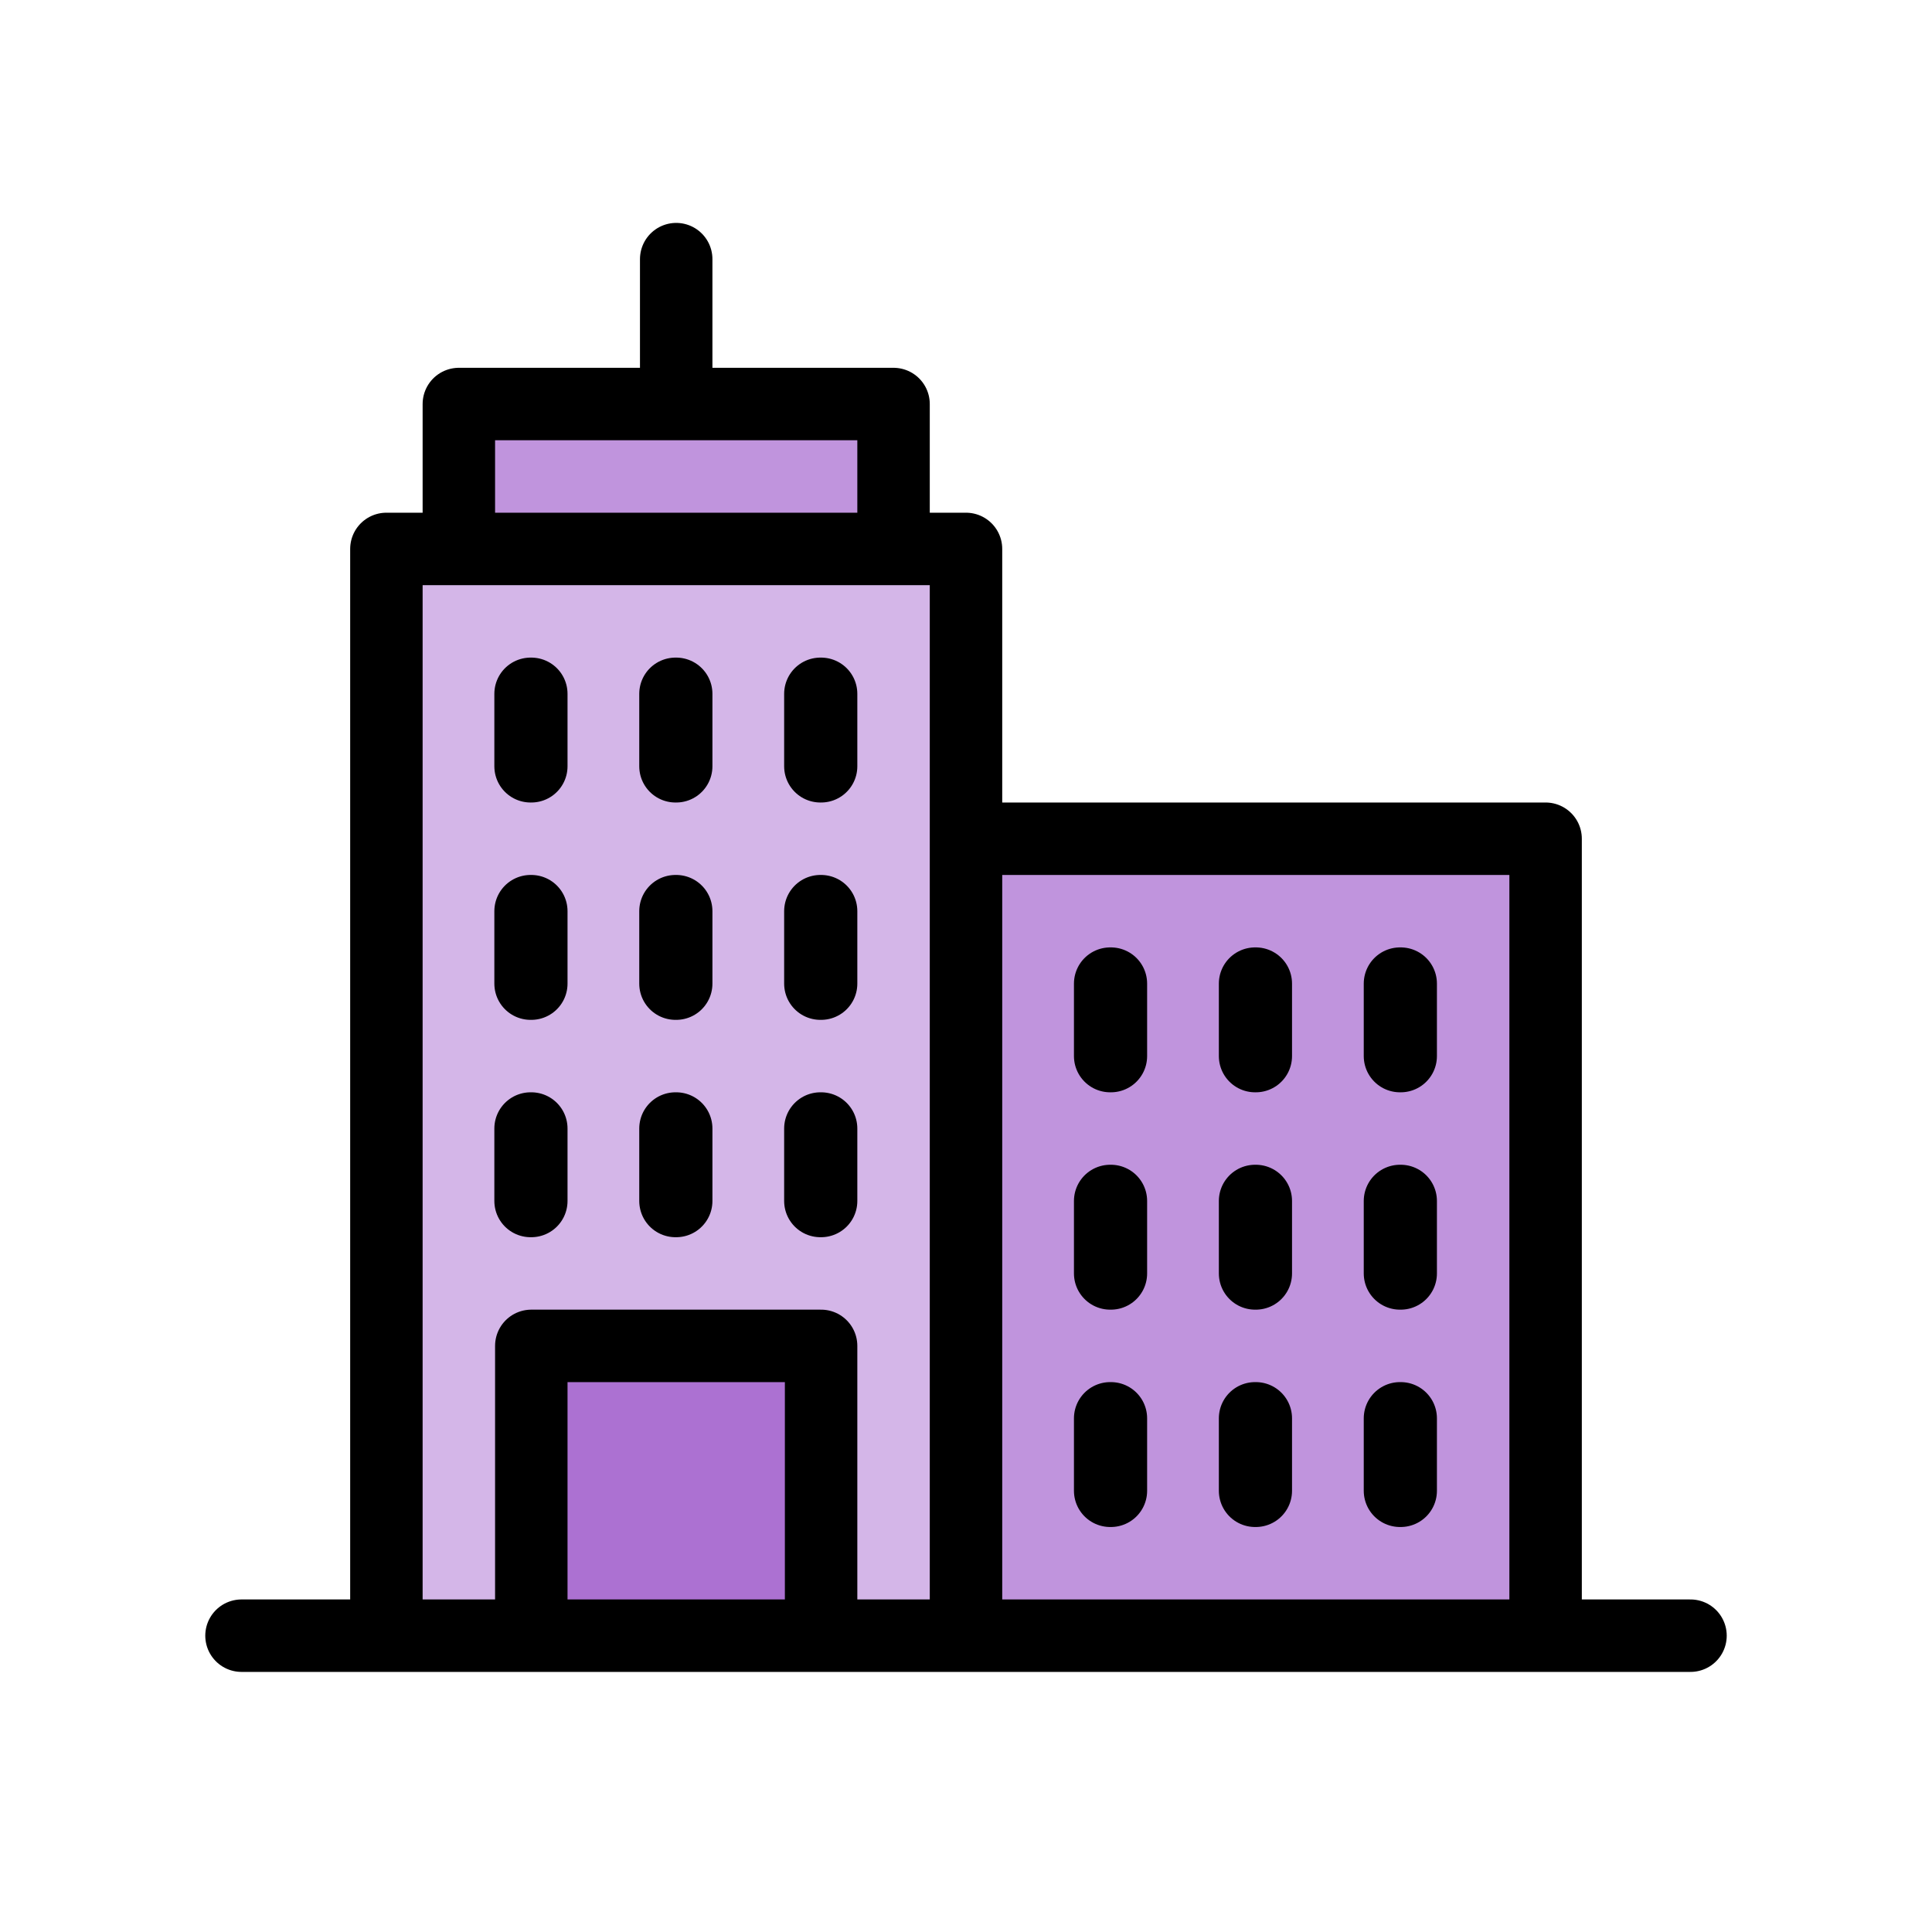
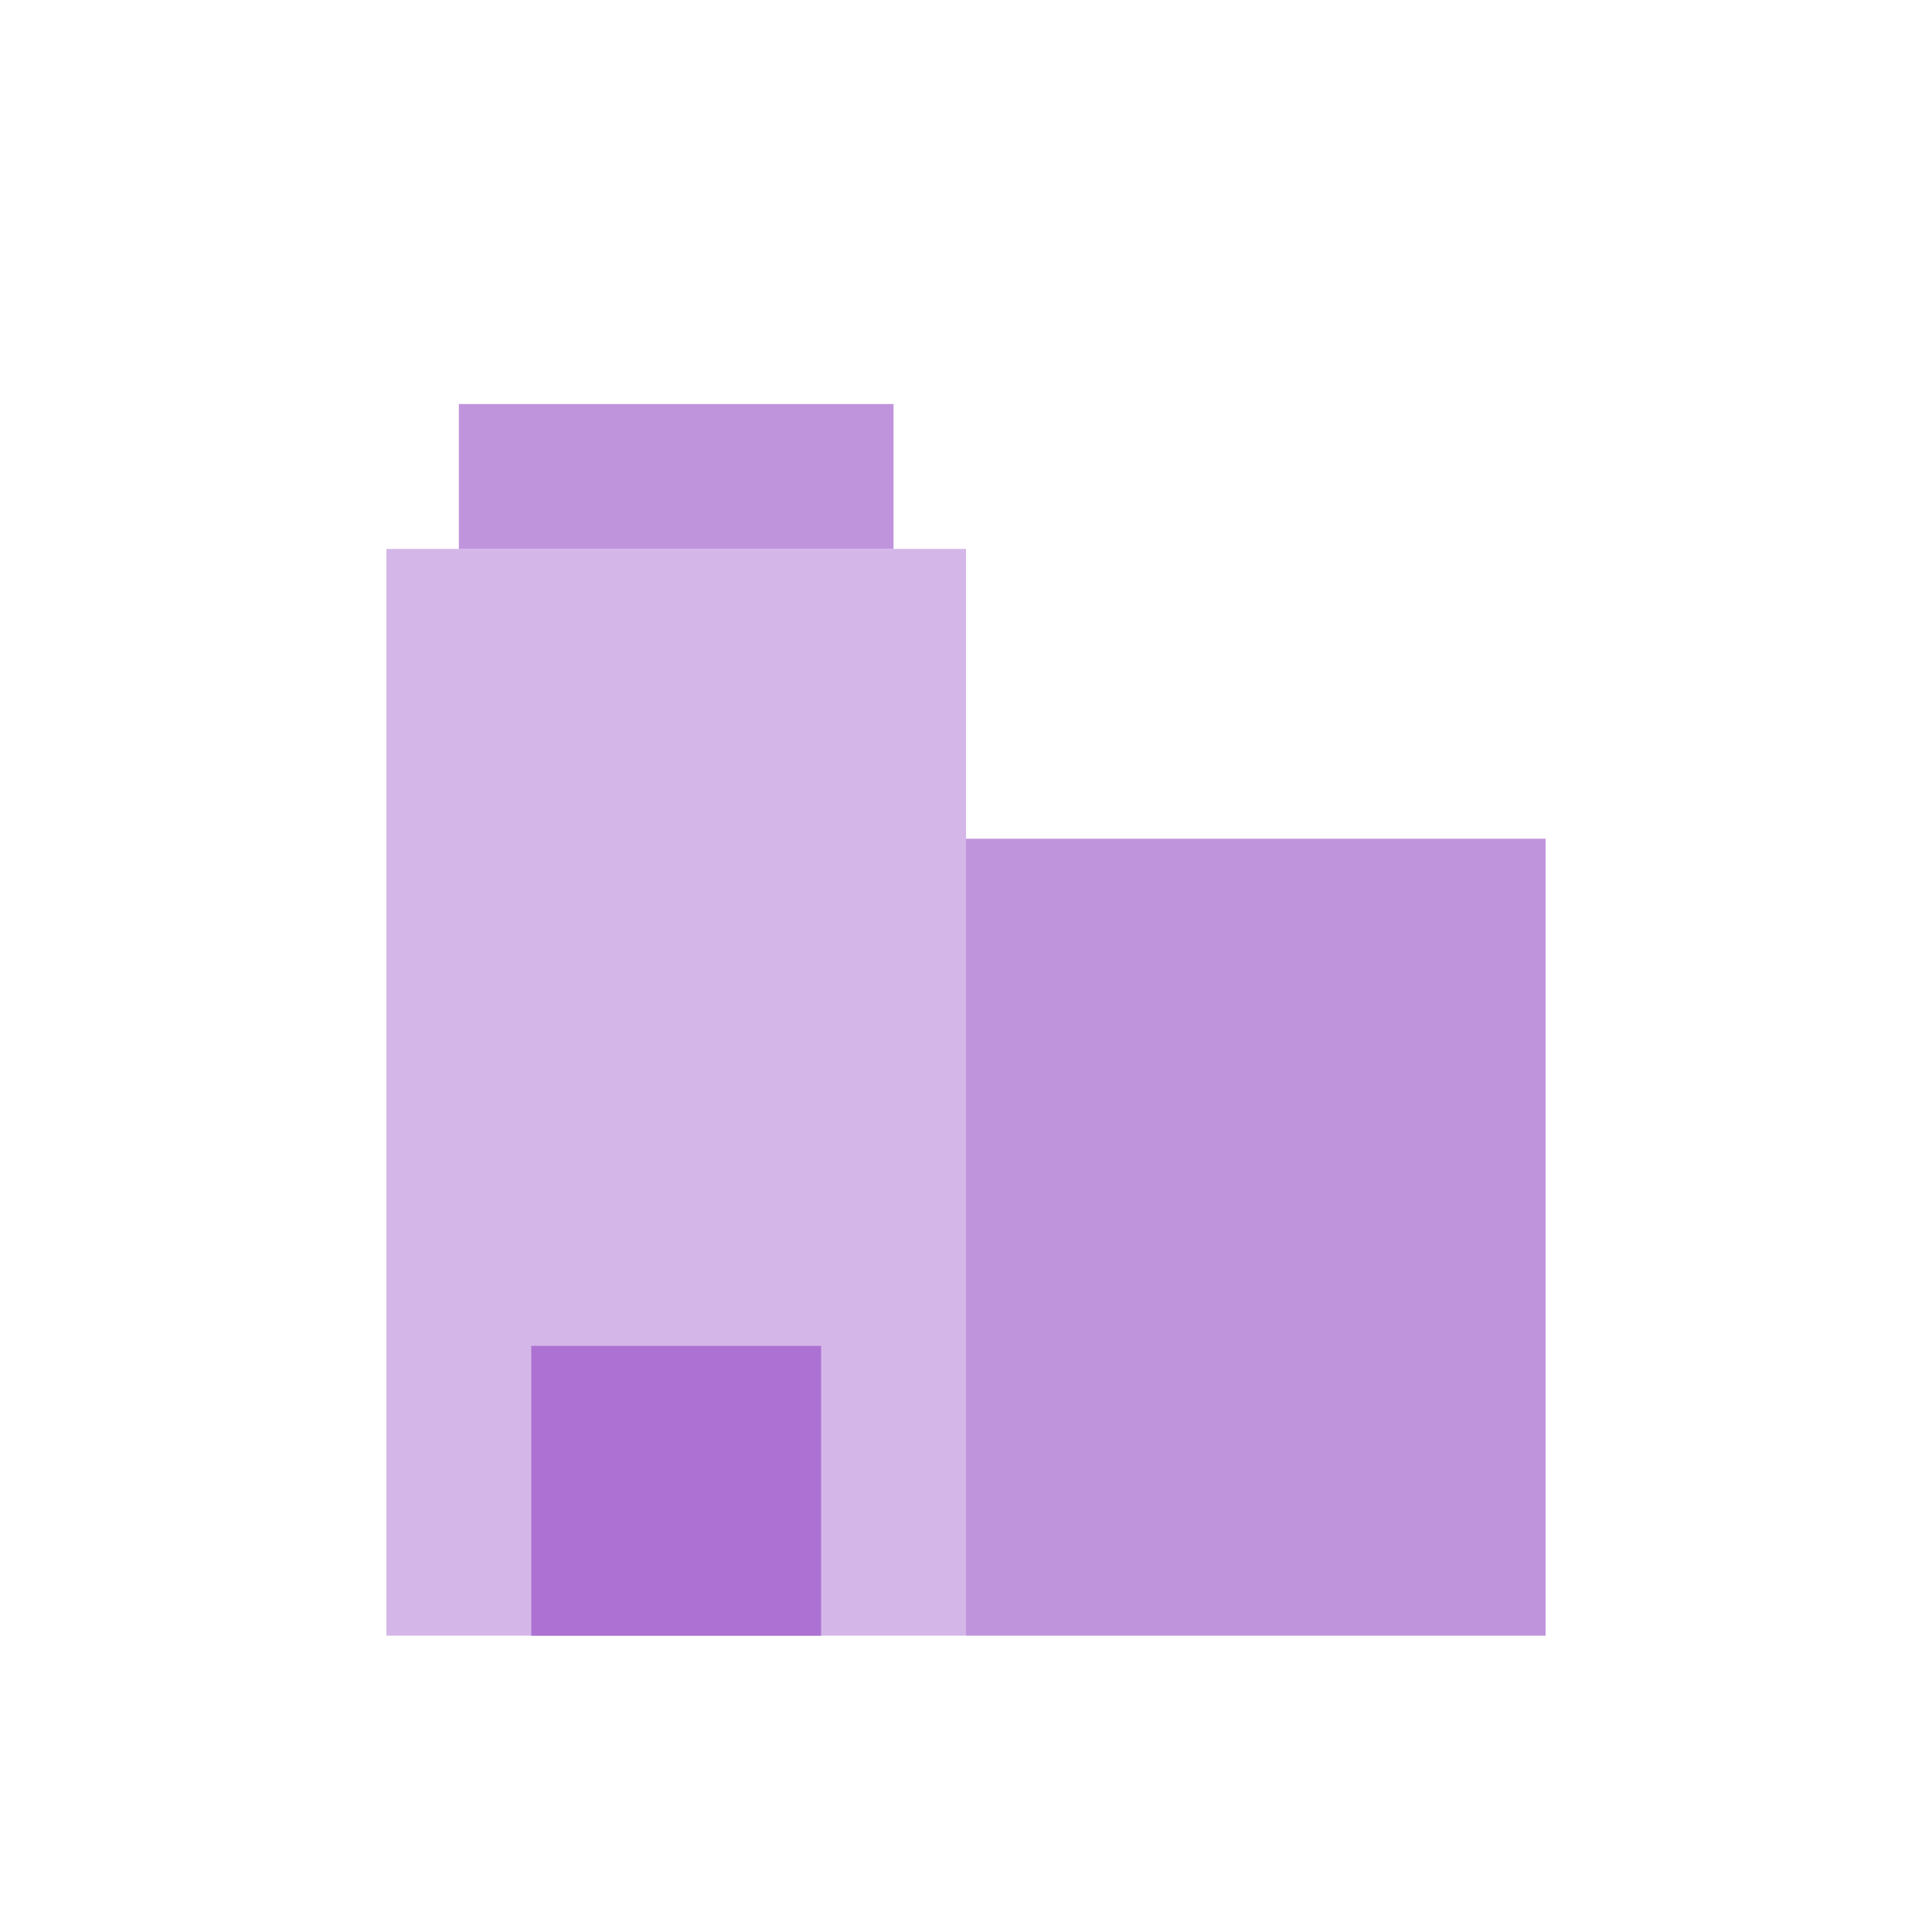
<svg xmlns="http://www.w3.org/2000/svg" id="Copy" viewBox="0 0 80 80">
  <defs>
    <style>
      .cls-1 {
        fill: #c094dd;
      }

      .cls-2 {
        fill: none;
        stroke: #000;
        stroke-linecap: round;
        stroke-linejoin: round;
        stroke-width: 3px;
      }

      .cls-3 {
        fill: #ac71d2;
      }

      .cls-4 {
        fill: #d4b6e8;
      }
    </style>
  </defs>
  <rect class="cls-1" x="40" y="34.73" width="24" height="33" />
  <rect class="cls-4" x="16" y="22.73" width="24" height="45" />
  <rect class="cls-1" x="19" y="16.73" width="18" height="6" />
  <rect class="cls-3" x="22" y="55.73" width="12" height="12" />
-   <path class="cls-2" d="M19,22.73h18v-6h-18v6ZM28,10.73v6M57.97,52.73h.03v-3h-.03v3ZM51.97,52.73h.03v-3h-.03v3ZM45.97,52.73h.03v-3h-.03v3ZM57.97,61.73h.03v-3h-.03v3ZM51.97,61.73h.03v-3h-.03v3ZM45.97,61.73h.03v-3h-.03v3ZM57.97,43.73h.03v-3h-.03v3ZM51.97,43.73h.03v-3h-.03v3ZM45.97,43.73h.03v-3h-.03v3ZM40,67.73h24v-33h-24v33ZM10,67.73h60M22,67.73h12v-12h-12v12ZM33.97,40.73h.03v-3h-.03v3ZM27.97,40.73h.03v-3h-.03v3ZM21.97,40.73h.03v-3h-.03v3ZM33.97,49.73h.03v-3h-.03v3ZM27.97,49.73h.03v-3h-.03v3ZM21.97,49.73h.03v-3h-.03v3ZM33.97,31.73h.03v-3h-.03v3ZM27.97,31.73h.03v-3h-.03v3ZM21.97,31.73h.03v-3h-.03v3ZM16,67.73h24V22.73h-24v45Z" />
</svg>